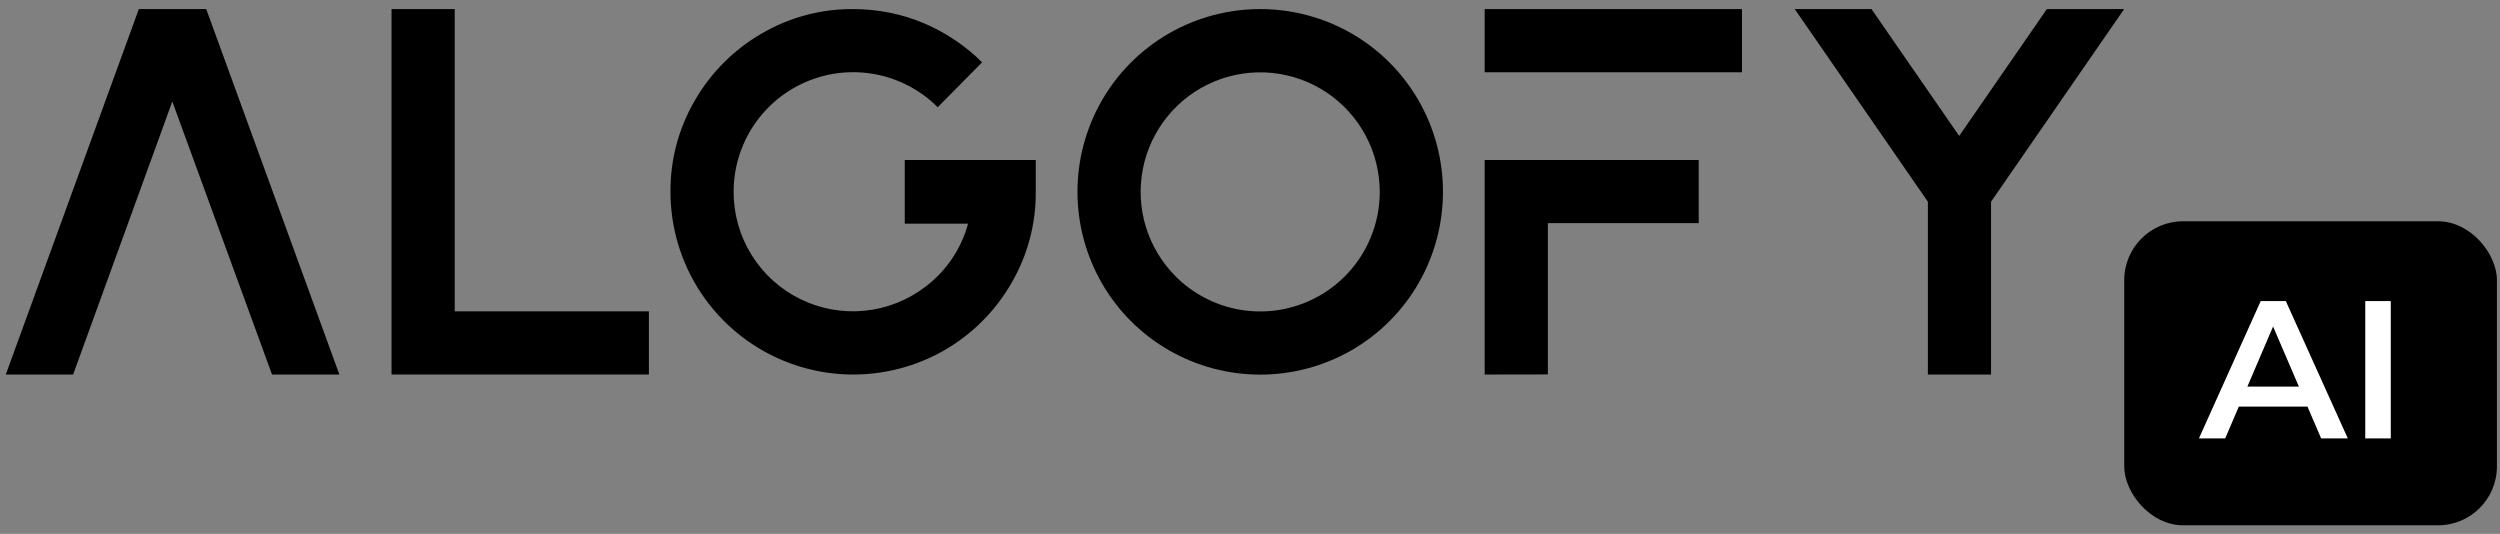
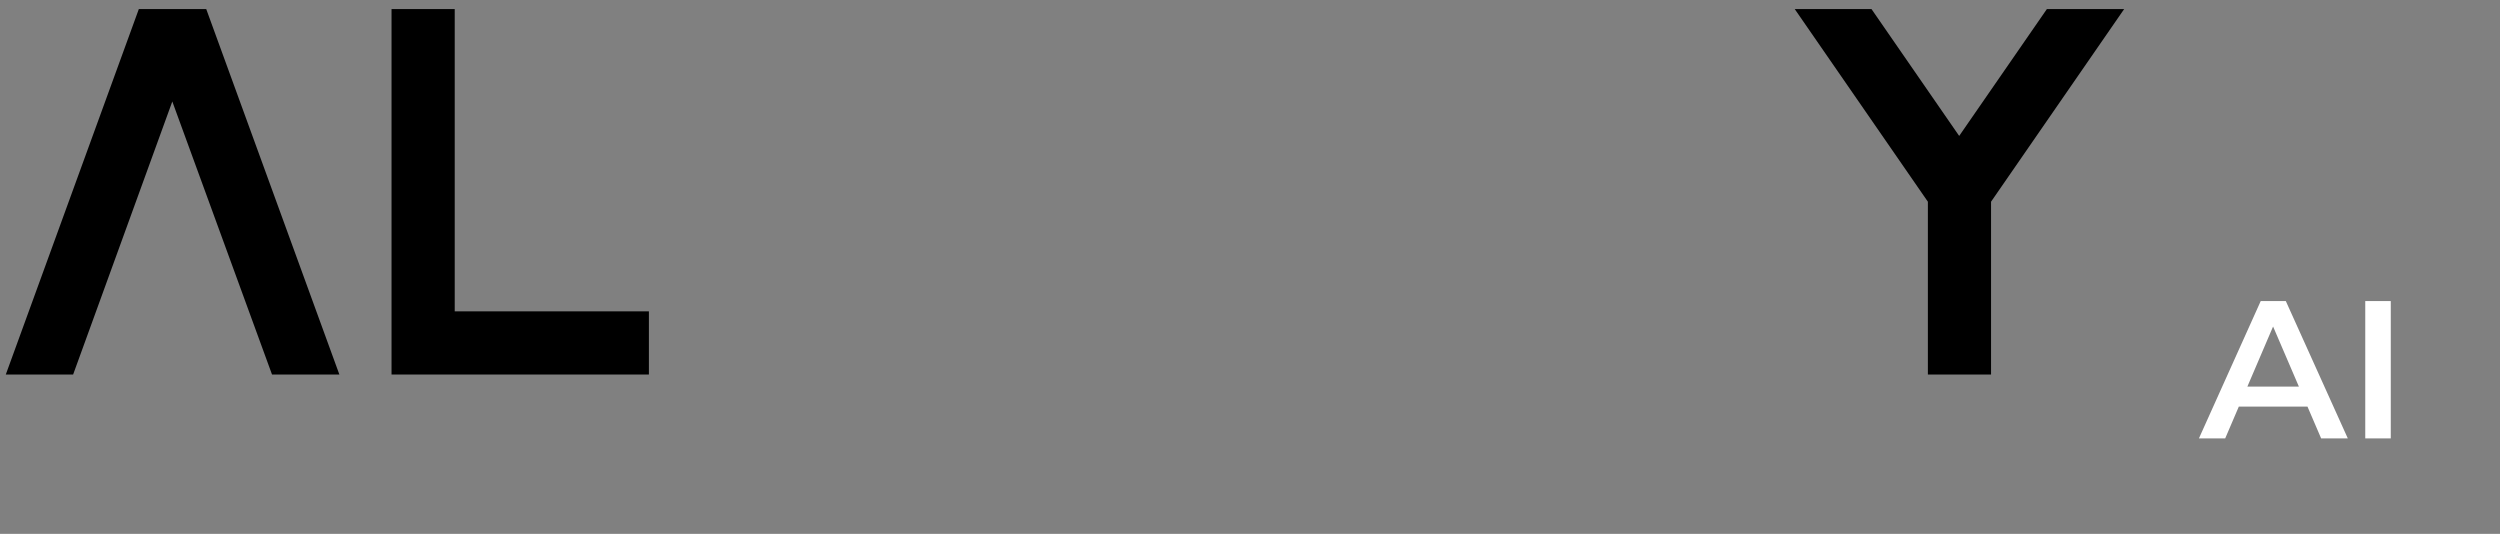
<svg xmlns="http://www.w3.org/2000/svg" width="192" height="41" viewBox="0 0 192 41" fill="none">
  <rect x="0" y="0" width="192" height="41" fill="#808080" stroke="none" />
-   <rect x="163.141" y="16.994" width="28.622" height="23.349" rx="4.519" fill="black" />
  <path d="M168.878 33.668L173.623 23.123H175.551L180.311 33.668H178.263L174.18 24.163H174.964L170.896 33.668H168.878ZM171.062 31.228L171.589 29.691H177.284L177.811 31.228H171.062ZM181.652 33.668V23.123H183.611V33.668H181.652Z" fill="white" />
  <path d="M15.839 0.697L26.064 28.763H20.891L13.233 7.794L5.616 28.763H0.445L10.662 0.697H15.839Z" fill="black" />
-   <path d="M34.922 23.912H49.835V28.763H30.07V0.697H34.922V23.912Z" fill="black" />
-   <path d="M79.547 12.286V14.73C79.565 17.203 78.914 19.634 77.663 21.767C76.438 23.888 74.678 25.65 72.56 26.88C70.68 27.965 68.574 28.601 66.407 28.736C64.24 28.871 62.071 28.503 60.071 27.659C57.528 26.587 55.357 24.789 53.831 22.489C52.306 20.189 51.492 17.49 51.492 14.73C51.475 12.258 52.126 9.827 53.376 7.694C54.602 5.573 56.362 3.811 58.482 2.584C60.614 1.332 63.044 0.68 65.516 0.698C66.466 0.696 67.413 0.791 68.343 0.979C69.253 1.161 70.142 1.437 70.996 1.801C71.83 2.159 72.628 2.595 73.38 3.104C74.113 3.599 74.798 4.162 75.424 4.787L72.017 8.235C70.732 6.95 69.096 6.075 67.314 5.721C65.533 5.366 63.686 5.548 62.008 6.244C60.33 6.939 58.896 8.117 57.887 9.627C56.879 11.138 56.341 12.914 56.342 14.73C56.338 16.443 56.815 18.122 57.718 19.577C58.621 21.032 59.913 22.205 61.449 22.963C62.984 23.72 64.701 24.033 66.406 23.864C68.109 23.695 69.732 23.052 71.089 22.008C72.681 20.803 73.826 19.104 74.347 17.177H69.485V12.286H79.547Z" fill="black" />
-   <path d="M89.746 2.583C91.886 1.348 94.314 0.697 96.785 0.697C99.256 0.697 101.684 1.348 103.824 2.583C105.945 3.81 107.708 5.572 108.934 7.694C110.17 9.834 110.82 12.261 110.82 14.732C110.82 17.203 110.17 19.631 108.934 21.771C107.708 23.893 105.946 25.656 103.824 26.884C101.684 28.119 99.256 28.77 96.785 28.77C94.314 28.77 91.886 28.119 89.746 26.884C87.625 25.656 85.862 23.893 84.636 21.771C83.4 19.631 82.75 17.203 82.75 14.732C82.75 12.261 83.4 9.834 84.636 7.694C85.863 5.572 87.625 3.81 89.746 2.583ZM90.287 21.226C91.571 22.511 93.208 23.387 94.99 23.742C96.772 24.097 98.619 23.915 100.297 23.219C101.976 22.524 103.411 21.346 104.419 19.835C105.428 18.324 105.966 16.547 105.965 14.73C105.963 13.221 105.59 11.735 104.878 10.404C104.166 9.073 103.136 7.939 101.881 7.1C100.625 6.262 99.183 5.747 97.68 5.599C96.178 5.452 94.663 5.677 93.268 6.255C91.874 6.832 90.643 7.745 89.686 8.912C88.728 10.079 88.073 11.463 87.778 12.944C87.483 14.424 87.558 15.954 87.996 17.399C88.433 18.844 89.22 20.158 90.287 21.226Z" fill="black" />
-   <path d="M133.783 5.548H114.023V0.697H133.783V5.548ZM114.023 28.763V12.286H130.461V17.137H118.875V28.756L114.023 28.763Z" fill="black" />
+   <path d="M34.922 23.912H49.835V28.763H30.07V0.697H34.922V23.912" fill="black" />
  <path d="M157.2 0.697H163.135L152.912 15.492V28.763H148.061V15.492L137.836 0.697H143.731L150.465 10.44L157.2 0.697Z" fill="black" />
</svg>